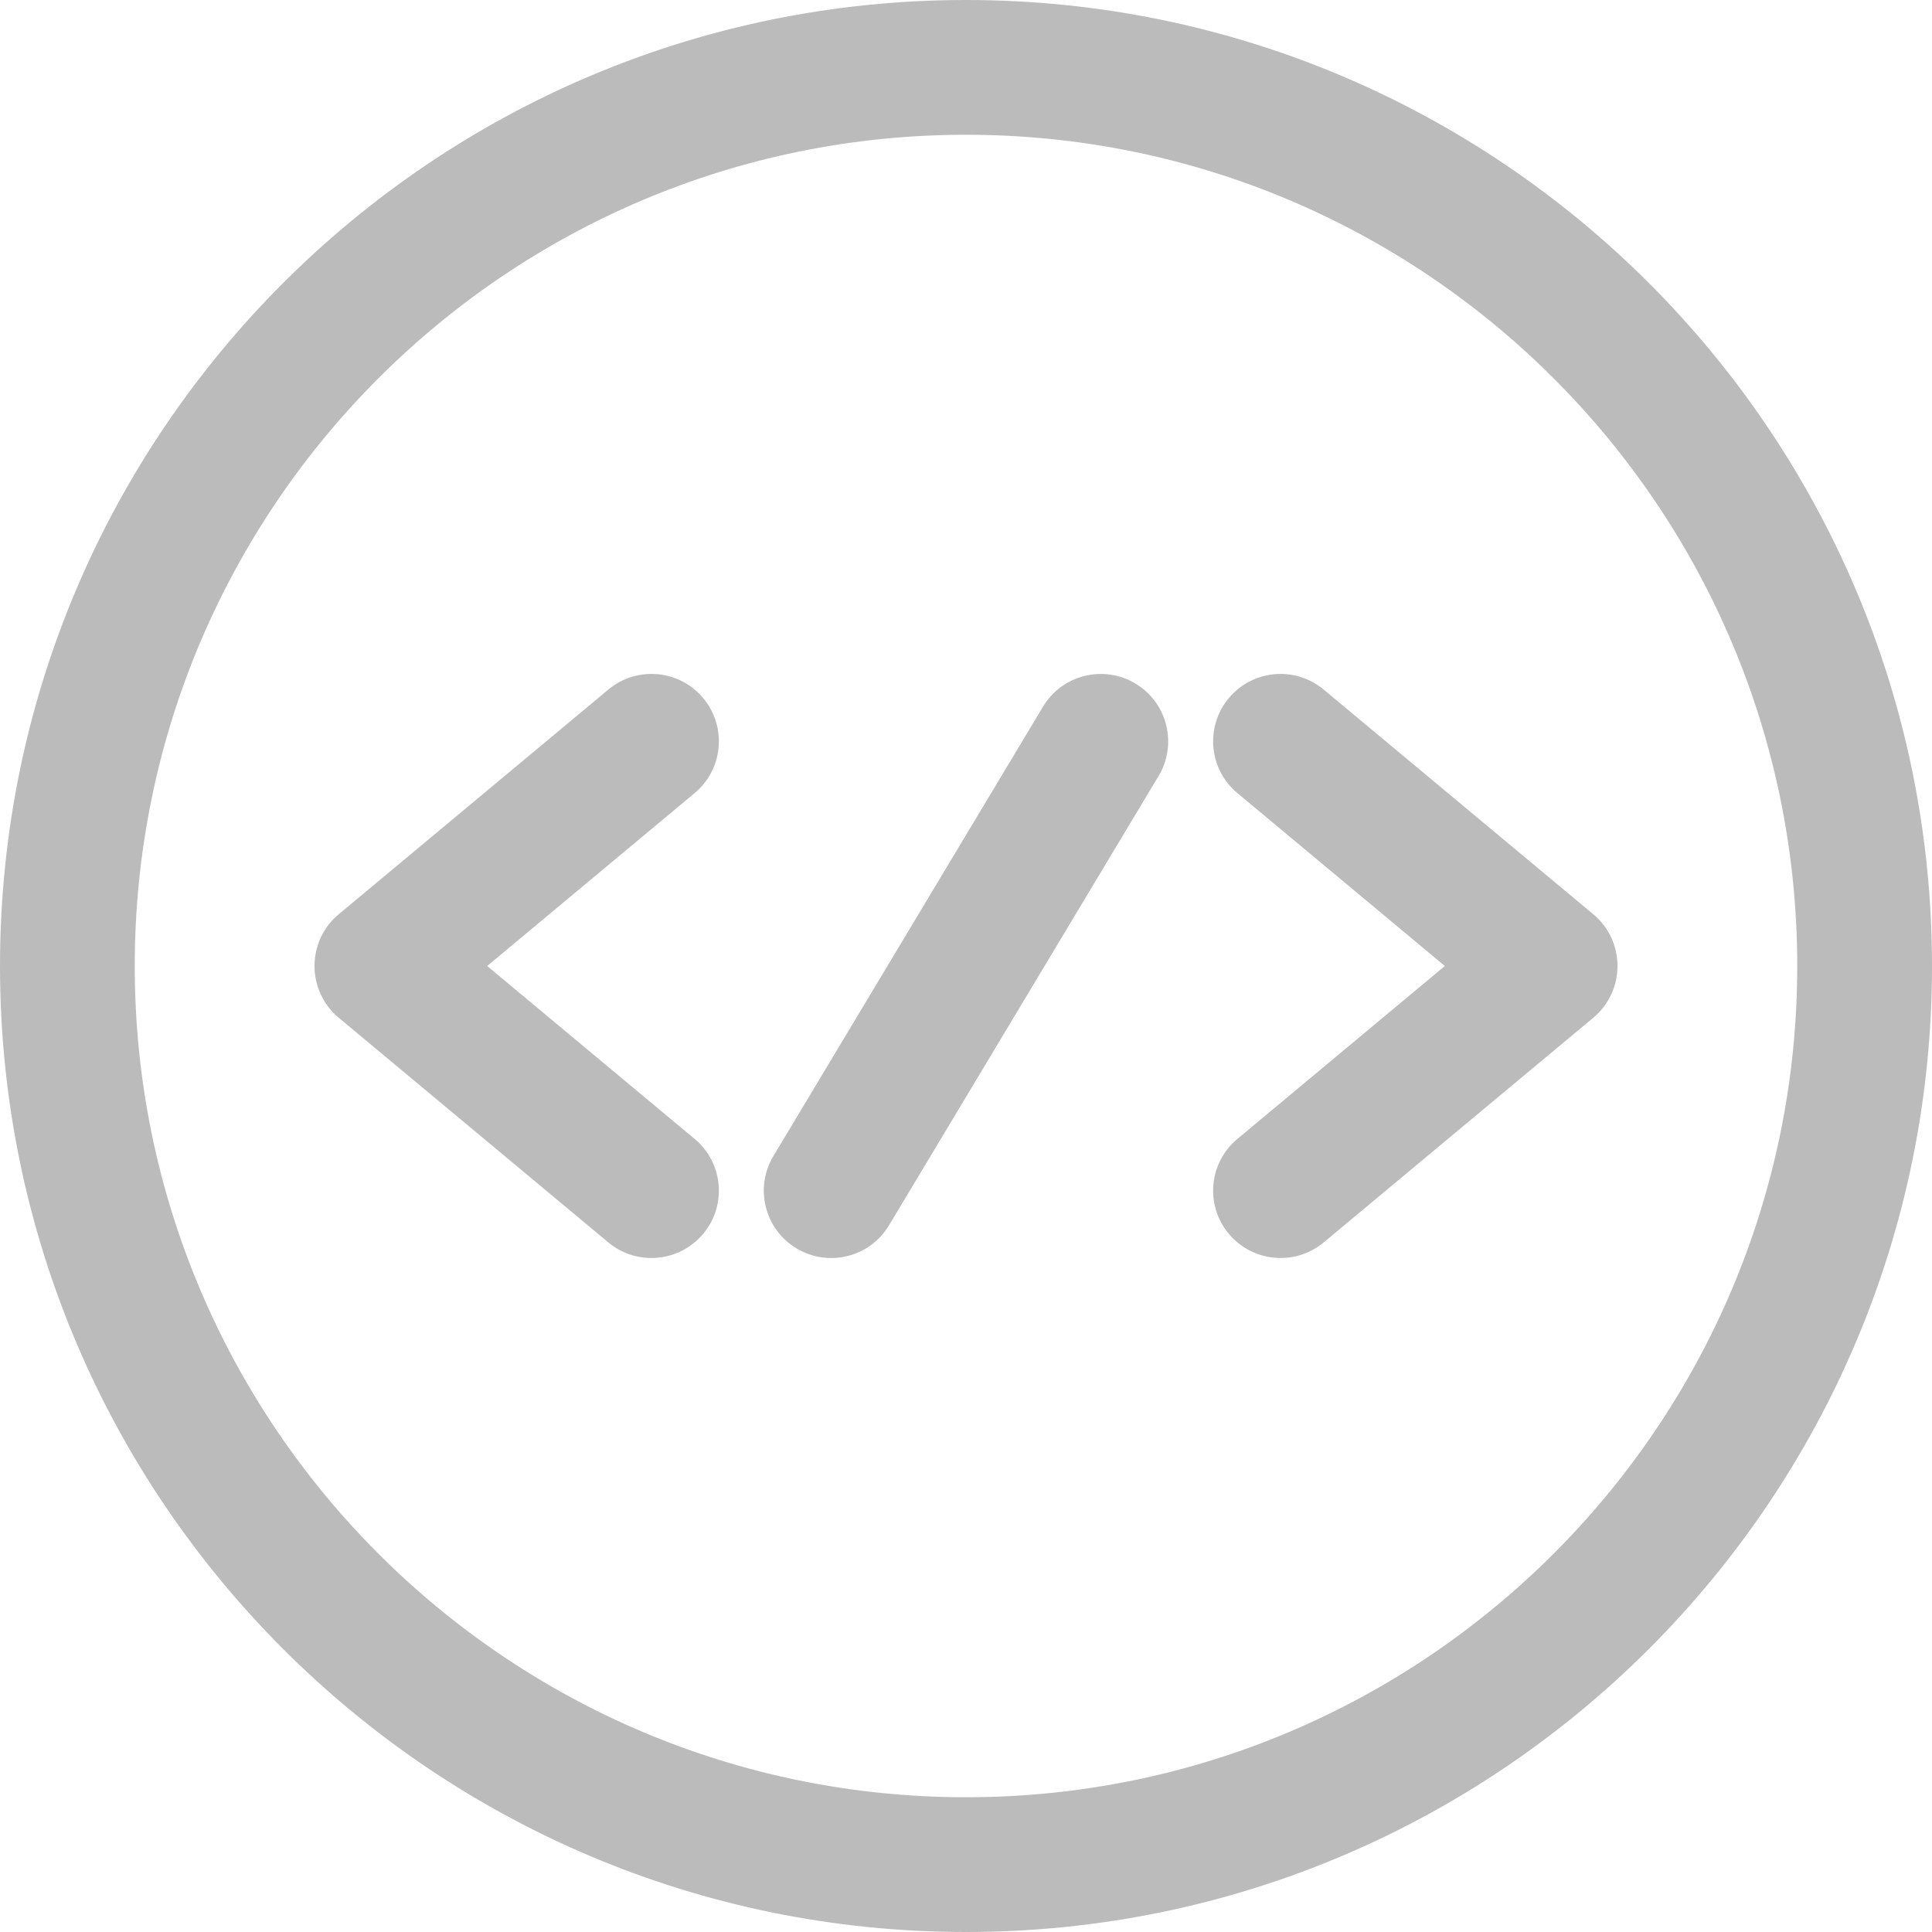
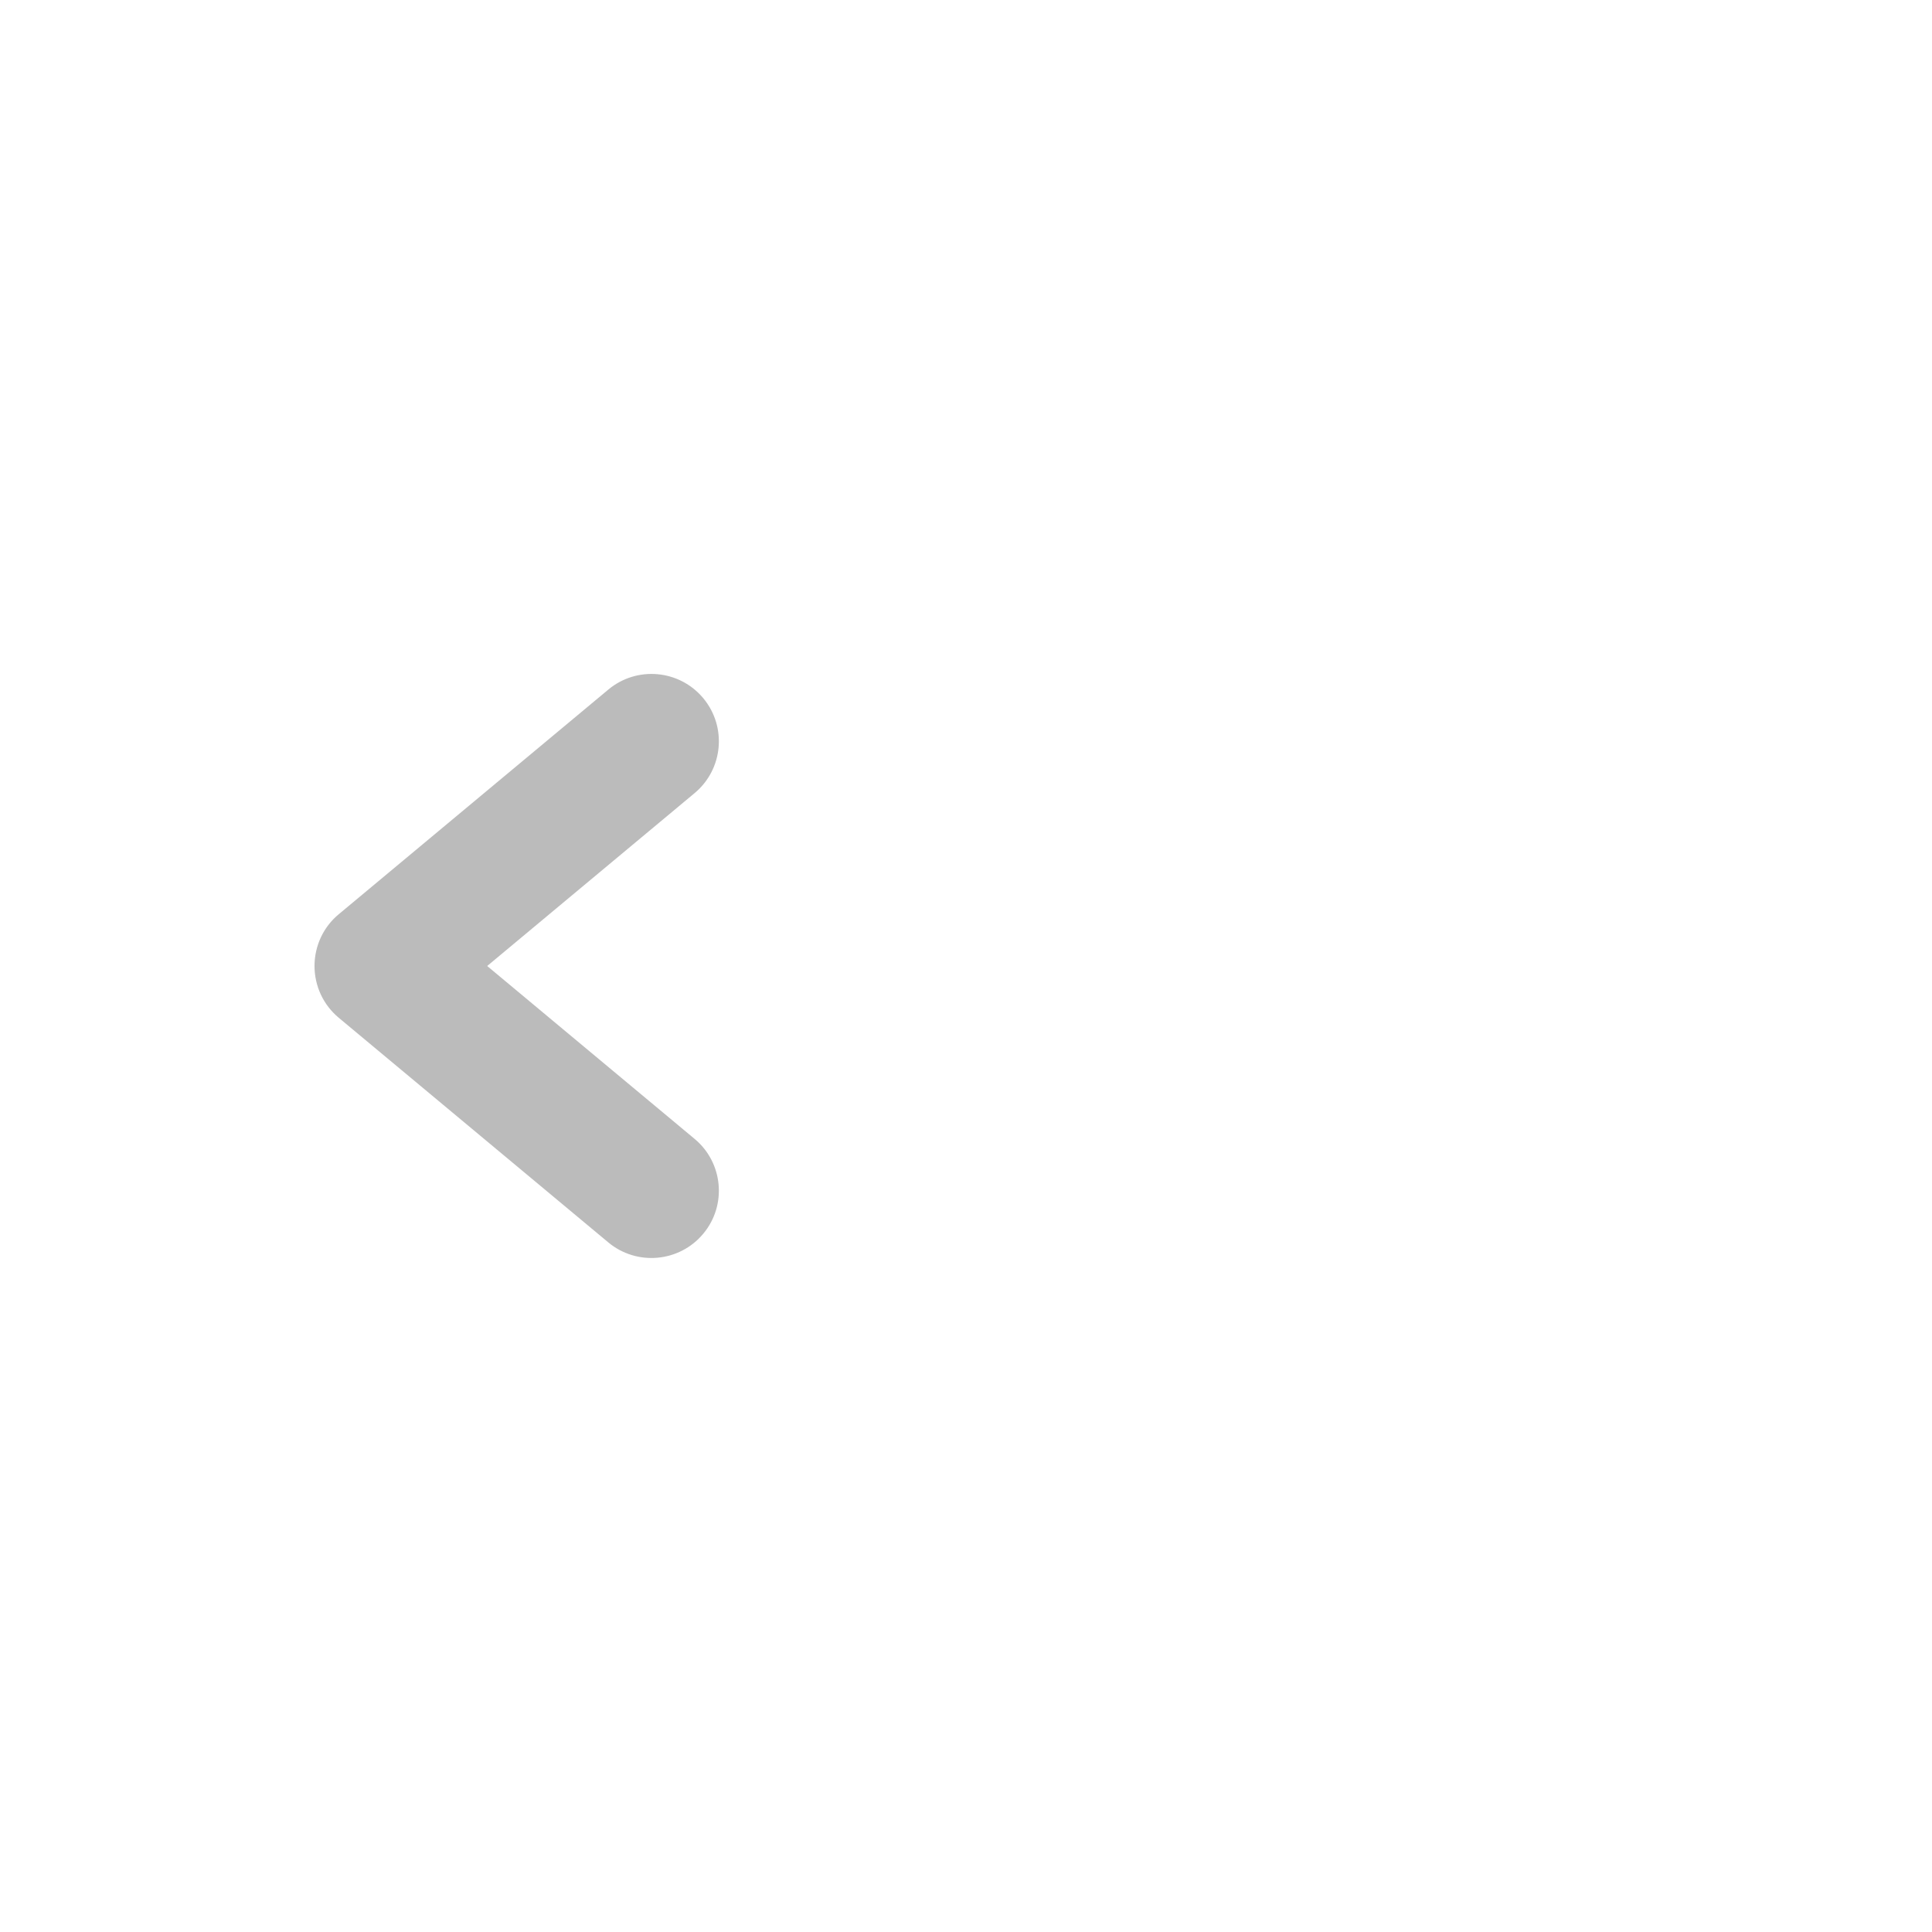
<svg xmlns="http://www.w3.org/2000/svg" width="24" height="24" viewBox="0 0 24 24" fill="none">
-   <path fill-rule="evenodd" clip-rule="evenodd" d="M15.371 9.852C15.016 9.556 14.968 9.028 15.264 8.673C15.56 8.318 16.088 8.27 16.443 8.566L19.792 11.357C19.983 11.515 20.093 11.751 20.093 12C20.093 12.249 19.983 12.484 19.792 12.643L16.443 15.434C16.088 15.729 15.56 15.681 15.264 15.326C14.968 14.972 15.016 14.444 15.371 14.148L17.948 12L15.371 9.852Z" fill="#BBBBBB" />
  <path fill-rule="evenodd" clip-rule="evenodd" d="M7.557 8.566C7.912 8.27 8.44 8.318 8.736 8.673C9.032 9.028 8.984 9.556 8.629 9.852L6.052 12L8.629 14.148C8.984 14.444 9.032 14.972 8.736 15.326C8.44 15.681 7.912 15.729 7.557 15.434L4.208 12.643C4.017 12.484 3.907 12.249 3.907 12C3.907 11.751 4.017 11.515 4.208 11.357L7.557 8.566Z" fill="#BBBBBB" />
-   <path fill-rule="evenodd" clip-rule="evenodd" d="M12 0C18.623 0 24 5.377 24 12C24 18.623 18.623 24 12 24C5.377 24 0 18.623 0 12C0 5.377 5.377 0 12 0ZM12 1.674C6.301 1.674 1.674 6.301 1.674 12C1.674 17.699 6.301 22.326 12 22.326C17.699 22.326 22.326 17.699 22.326 12C22.326 6.301 17.699 1.674 12 1.674Z" fill="#BBBBBB" />
-   <path fill-rule="evenodd" clip-rule="evenodd" d="M12.957 8.778C13.194 8.382 13.709 8.254 14.105 8.492C14.502 8.729 14.63 9.244 14.392 9.64L11.043 15.222C10.806 15.618 10.291 15.746 9.895 15.508C9.498 15.271 9.37 14.756 9.608 14.36L12.957 8.778Z" fill="#BBBBBB" />
</svg>